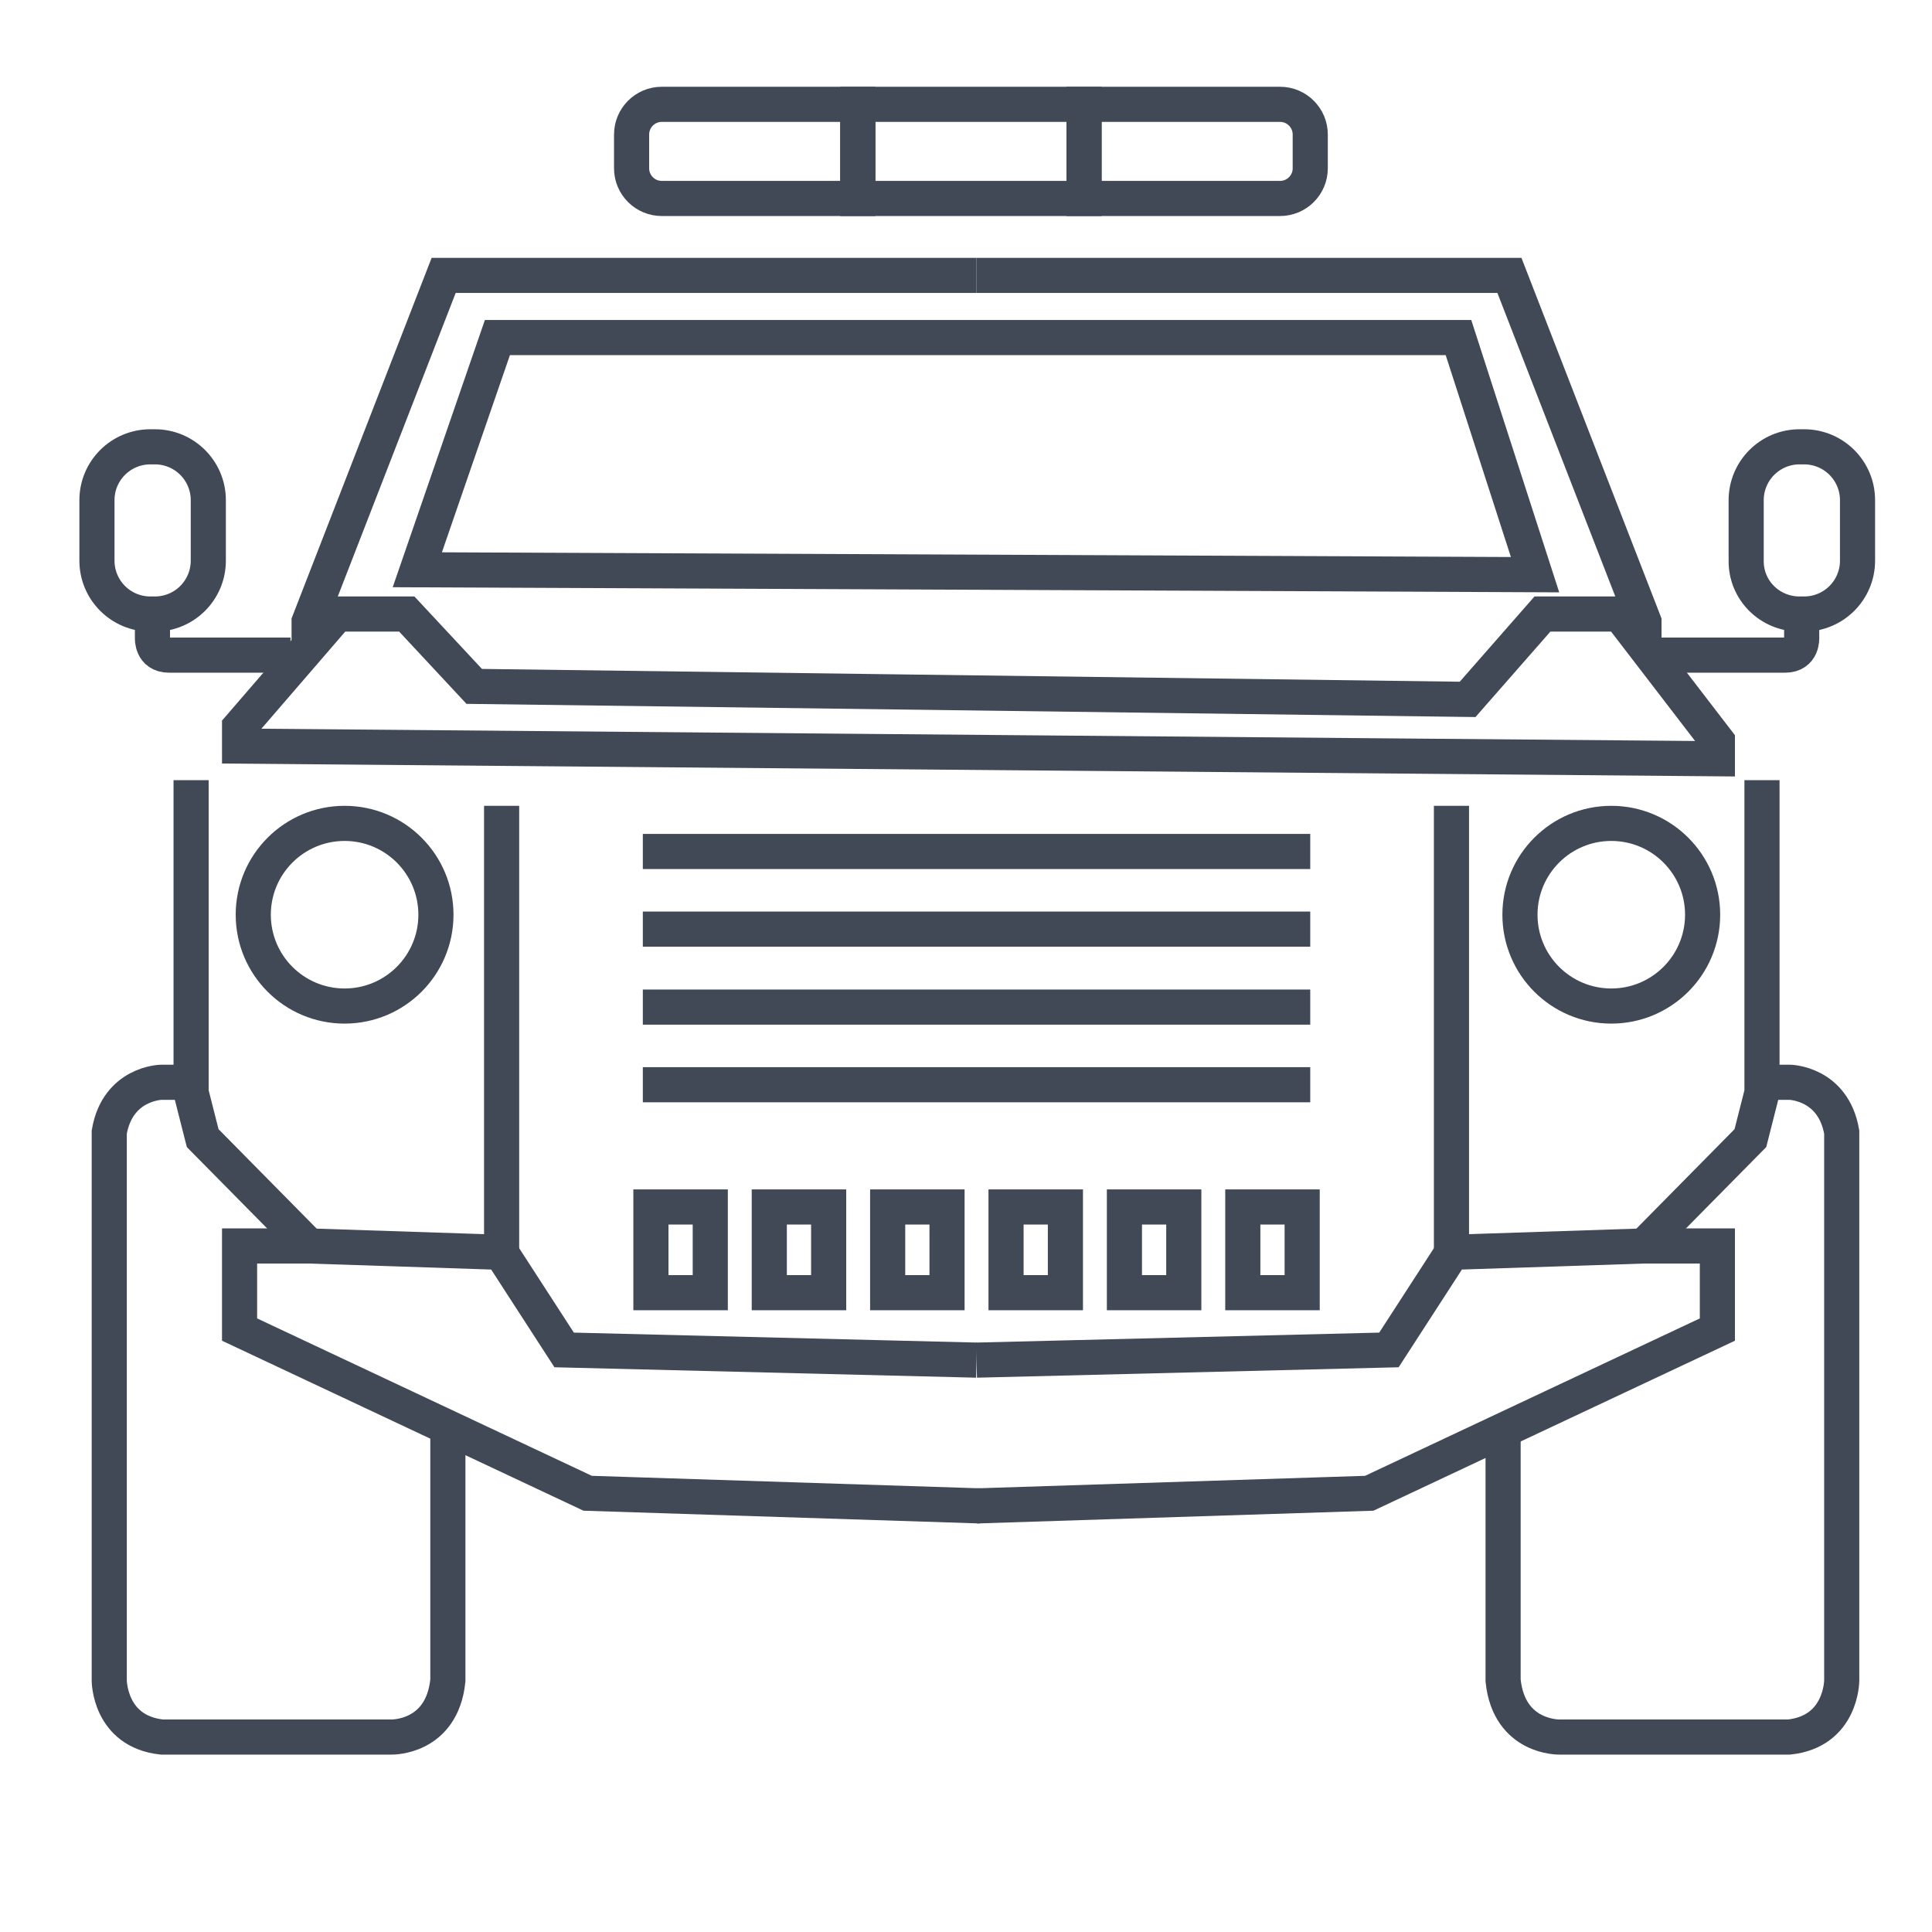
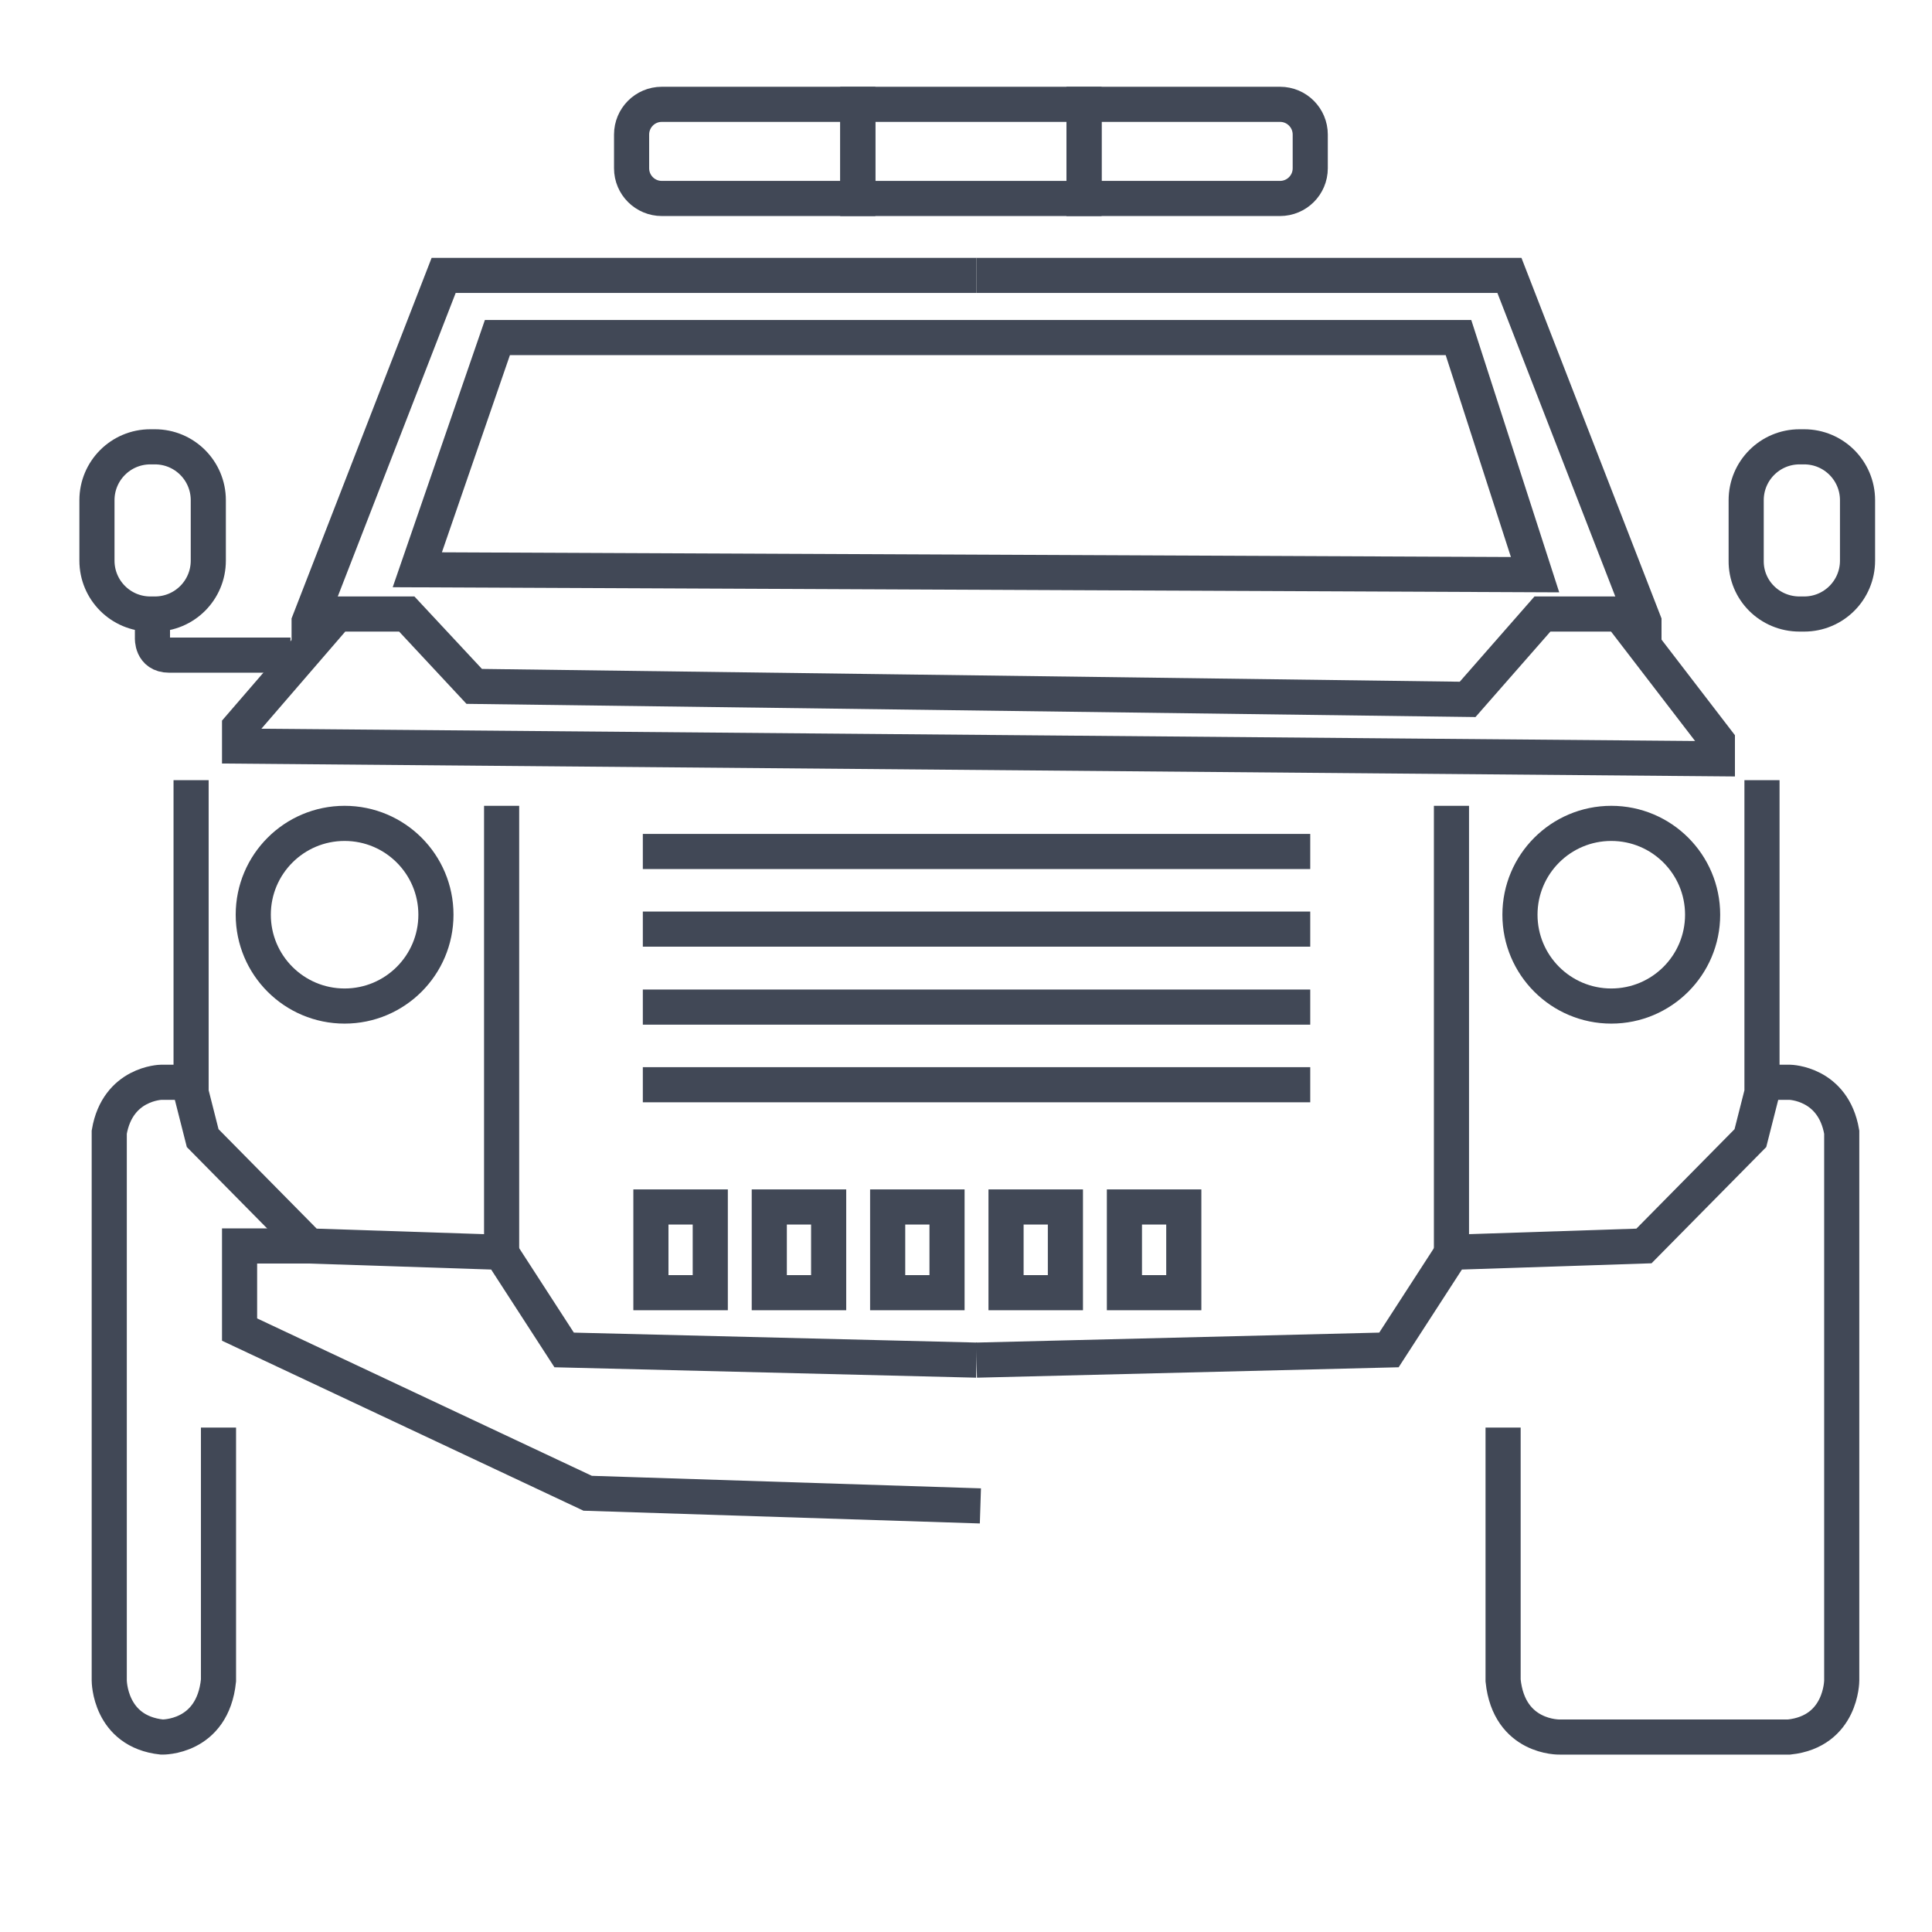
<svg xmlns="http://www.w3.org/2000/svg" version="1.1" id="Layer_1" x="0px" y="0px" viewBox="0 0 550 550" style="enable-background:new 0 0 550 550;" xml:space="preserve">
  <style type="text/css">
	.st0{fill:none;stroke:#414856;stroke-width:10;stroke-miterlimit:10;}
</style>
  <polygon class="st0" points="141.6,96.1 415.2,96.1 437,163.6 118.8,162.2 " />
  <polyline class="st0" points="278,78.4 429.7,78.4 468,177 468,184.2 " />
  <polyline class="st0" points="278,78.4 168.9,78.4 126.3,78.4 88,177 88,184.2 " />
  <polygon class="st0" points="439.1,174.8 461.1,174.8 488.9,211 488.9,216 68.2,212.4 68.2,207 96,174.8 115.8,174.8 135,195.4   417.8,199.1 " />
  <polyline class="st0" points="54.4,222.1 54.4,311 57.7,324 88,354.7 142.6,356.5 160.6,384.3 278,387.2 " />
  <polyline class="st0" points="278,387.2 395.4,384.3 413.4,356.5 468,354.7 498.3,324 501.6,311 501.6,222.1 " />
-   <polyline class="st0" points="468,354.7 488.9,354.7 488.9,378.5 389.8,425.1 278,428.7 " />
  <polyline class="st0" points="89.1,354.7 68.2,354.7 68.2,378.5 167.3,425.1 279.1,428.7 " />
  <circle class="st0" cx="98.1" cy="260.4" r="26" />
  <circle class="st0" cx="458.7" cy="260.4" r="26" />
-   <path class="st0" d="M54.4,308.1h-8.5c0,0-12.4,0.2-14.8,14.2v156.1c0,0,0,14.5,15,16.1h65.3c0,0,14.4,0.4,16.1-16.1v-72" />
+   <path class="st0" d="M54.4,308.1h-8.5c0,0-12.4,0.2-14.8,14.2v156.1c0,0,0,14.5,15,16.1c0,0,14.4,0.4,16.1-16.1v-72" />
  <path class="st0" d="M501,308.1h8.5c0,0,12.4,0.2,14.8,14.2v156.1c0,0,0,14.5-15,16.1H444c0,0-14.4,0.4-16.1-16.1v-72" />
  <line class="st0" x1="183" y1="242.4" x2="373" y2="242.4" />
  <line class="st0" x1="183" y1="264.5" x2="373" y2="264.5" />
  <line class="st0" x1="183" y1="286.7" x2="373" y2="286.7" />
  <line class="st0" x1="183" y1="308.8" x2="373" y2="308.8" />
  <path class="st0" d="M44.1,174.8h-1.3c-8.4,0-15.2-6.8-15.2-15.2v-17.2c0-8.4,6.8-15.2,15.2-15.2h1.3c8.4,0,15.2,6.8,15.2,15.2v17.2  C59.3,168,52.5,174.8,44.1,174.8z" />
  <path class="st0" d="M43.4,174.8v6.8c0,0-0.3,4.9,4.7,4.9h34.6" />
  <path class="st0" d="M512.3,174.8h1.3c8.4,0,15.2-6.8,15.2-15.2v-17.2c0-8.4-6.8-15.2-15.2-15.2h-1.3c-8.4,0-15.2,6.8-15.2,15.2  v17.2C497,168,503.8,174.8,512.3,174.8z" />
-   <path class="st0" d="M512.9,174.8v6.8c0,0,0.3,4.9-4.7,4.9H468" />
  <path class="st0" d="M244.2,56.5h-55.8c-4.7,0-8.6-3.8-8.6-8.6v-9.6c0-4.7,3.8-8.6,8.6-8.6h55.8V56.5z" />
  <path class="st0" d="M308.6,56.5h55.8c4.7,0,8.6-3.8,8.6-8.6v-9.6c0-4.7-3.8-8.6-8.6-8.6h-55.8V56.5z" />
  <rect x="244.2" y="29.7" class="st0" width="64.4" height="26.8" />
  <rect x="185.3" y="343.6" class="st0" width="16.9" height="24.4" />
  <rect x="219" y="343.6" class="st0" width="16.9" height="24.4" />
  <rect x="252.7" y="343.6" class="st0" width="16.9" height="24.4" />
  <rect x="286.4" y="343.6" class="st0" width="16.9" height="24.4" />
  <rect x="320.1" y="343.6" class="st0" width="16.9" height="24.4" />
-   <rect x="353.8" y="343.6" class="st0" width="16.9" height="24.4" />
  <line class="st0" x1="413.2" y1="356.5" x2="413.2" y2="229.4" />
  <line class="st0" x1="142.8" y1="356.5" x2="142.8" y2="229.4" />
</svg>